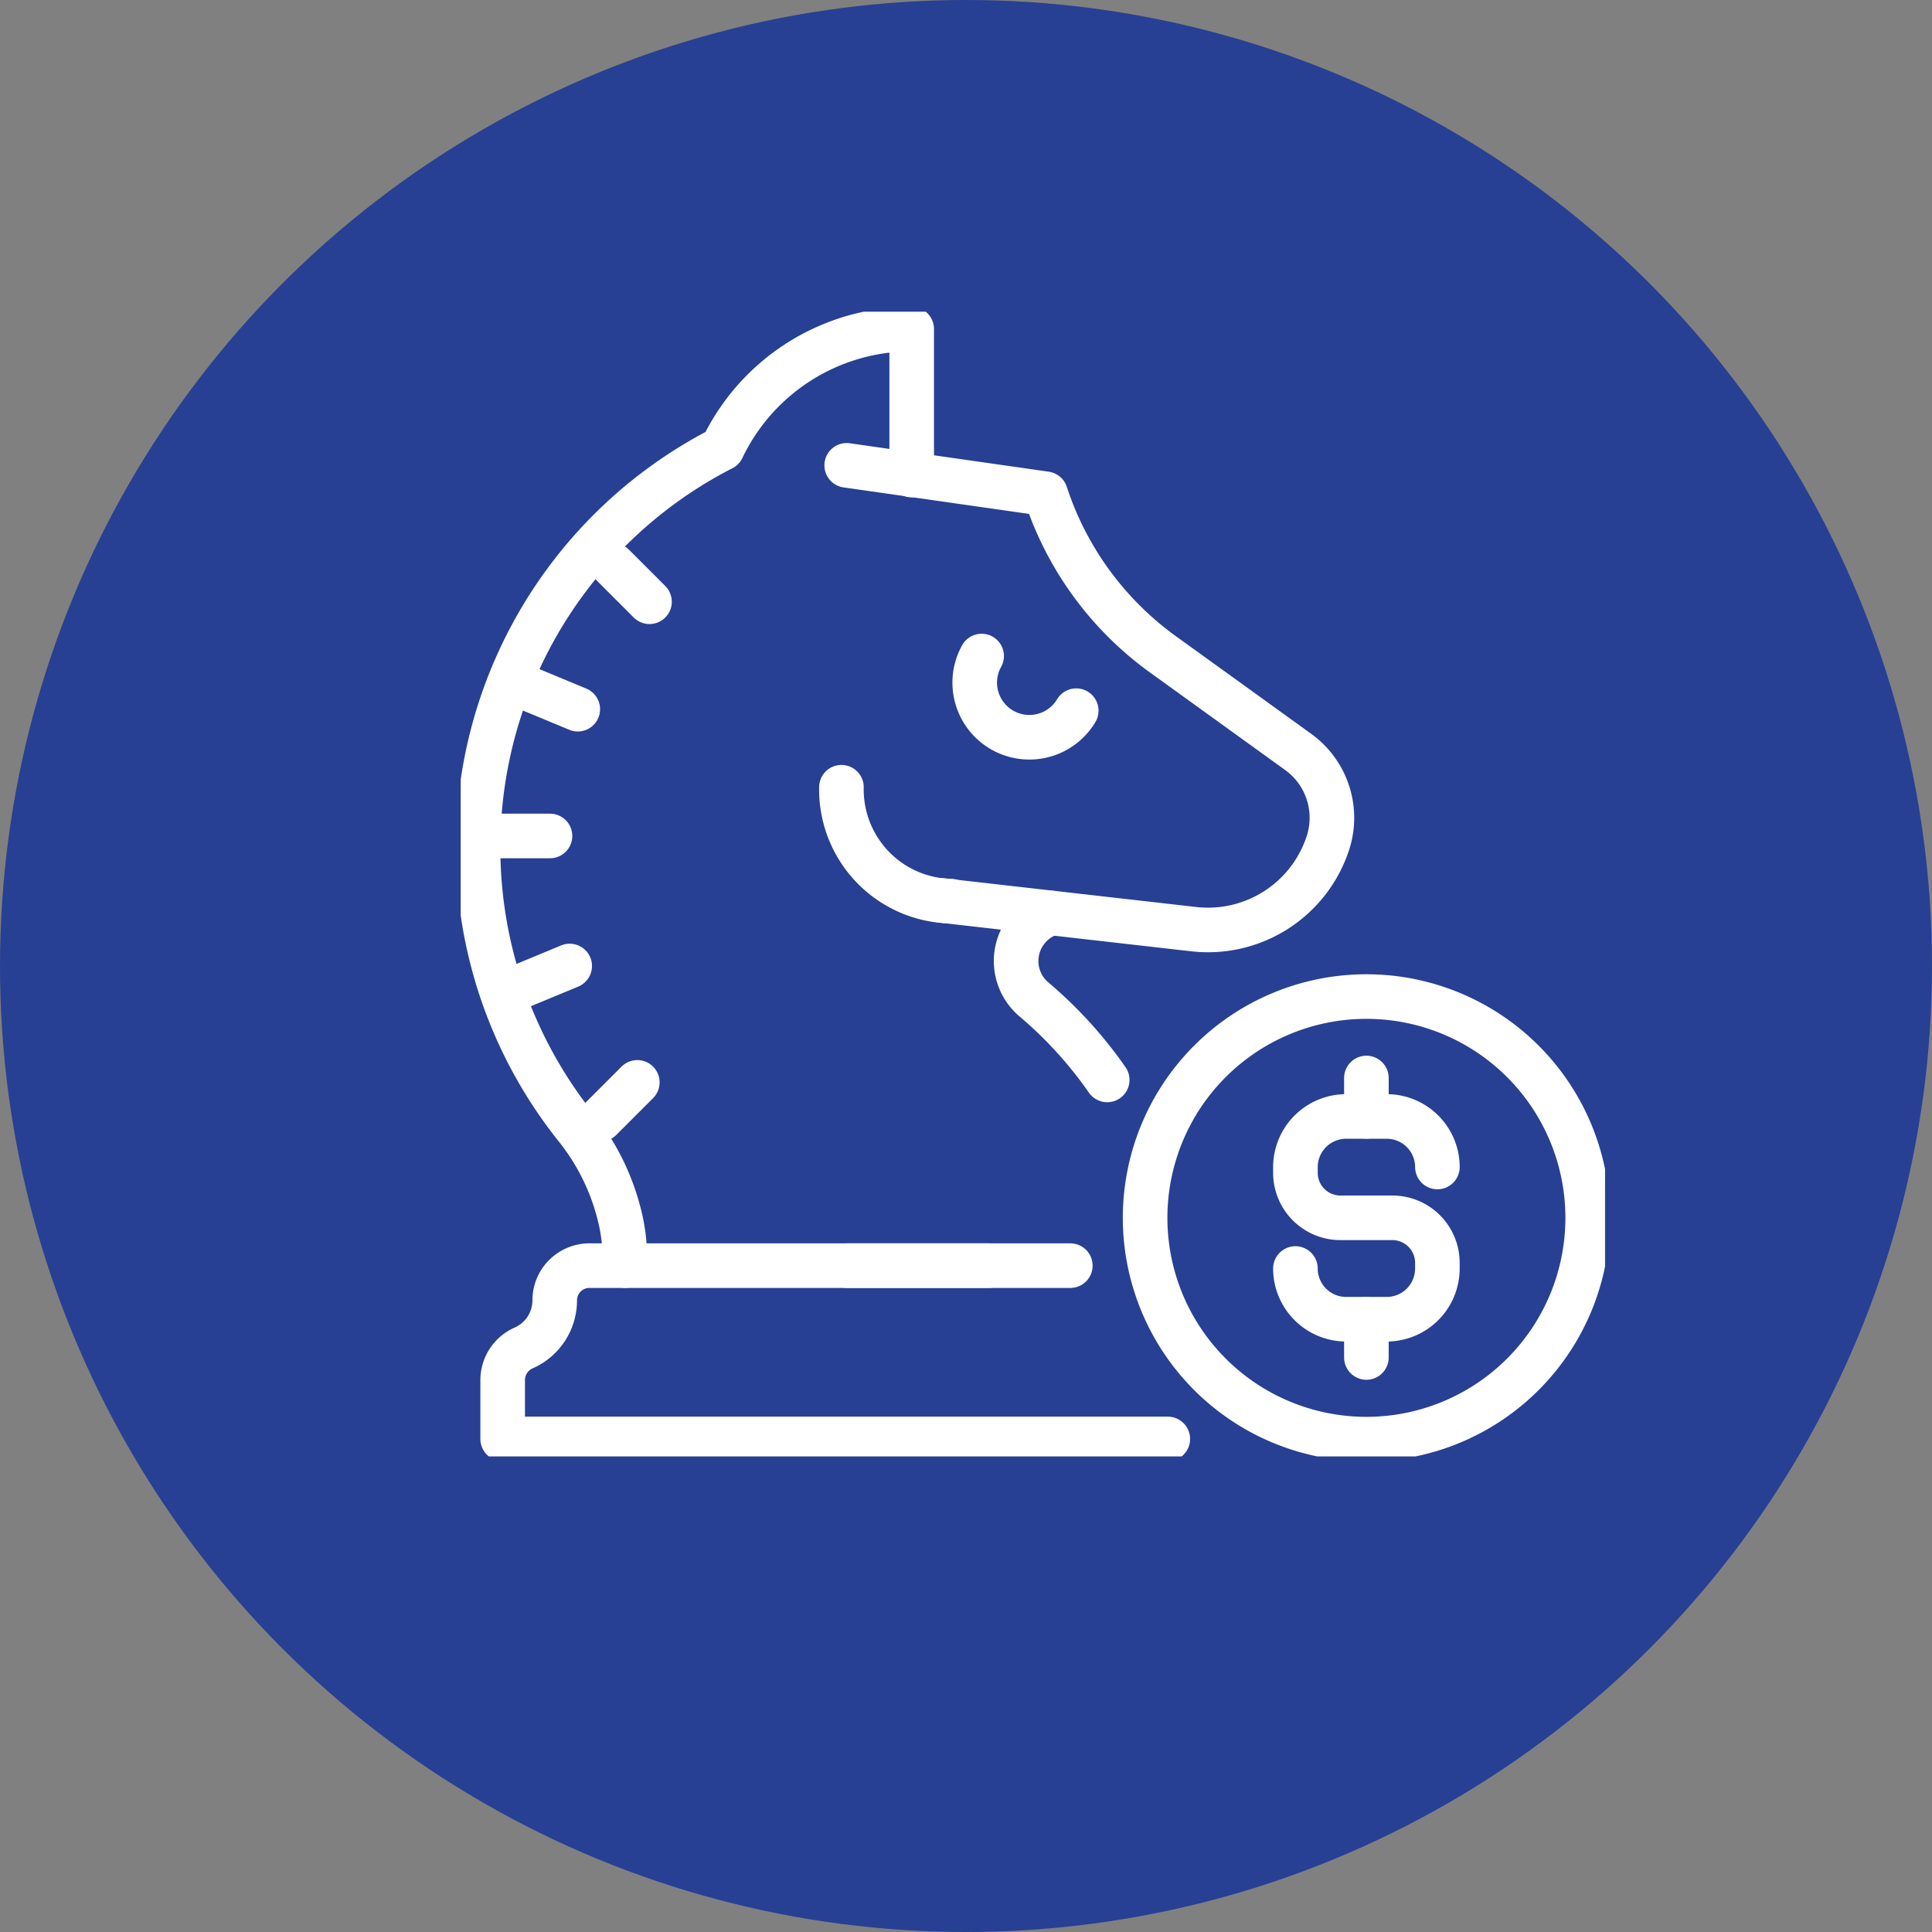
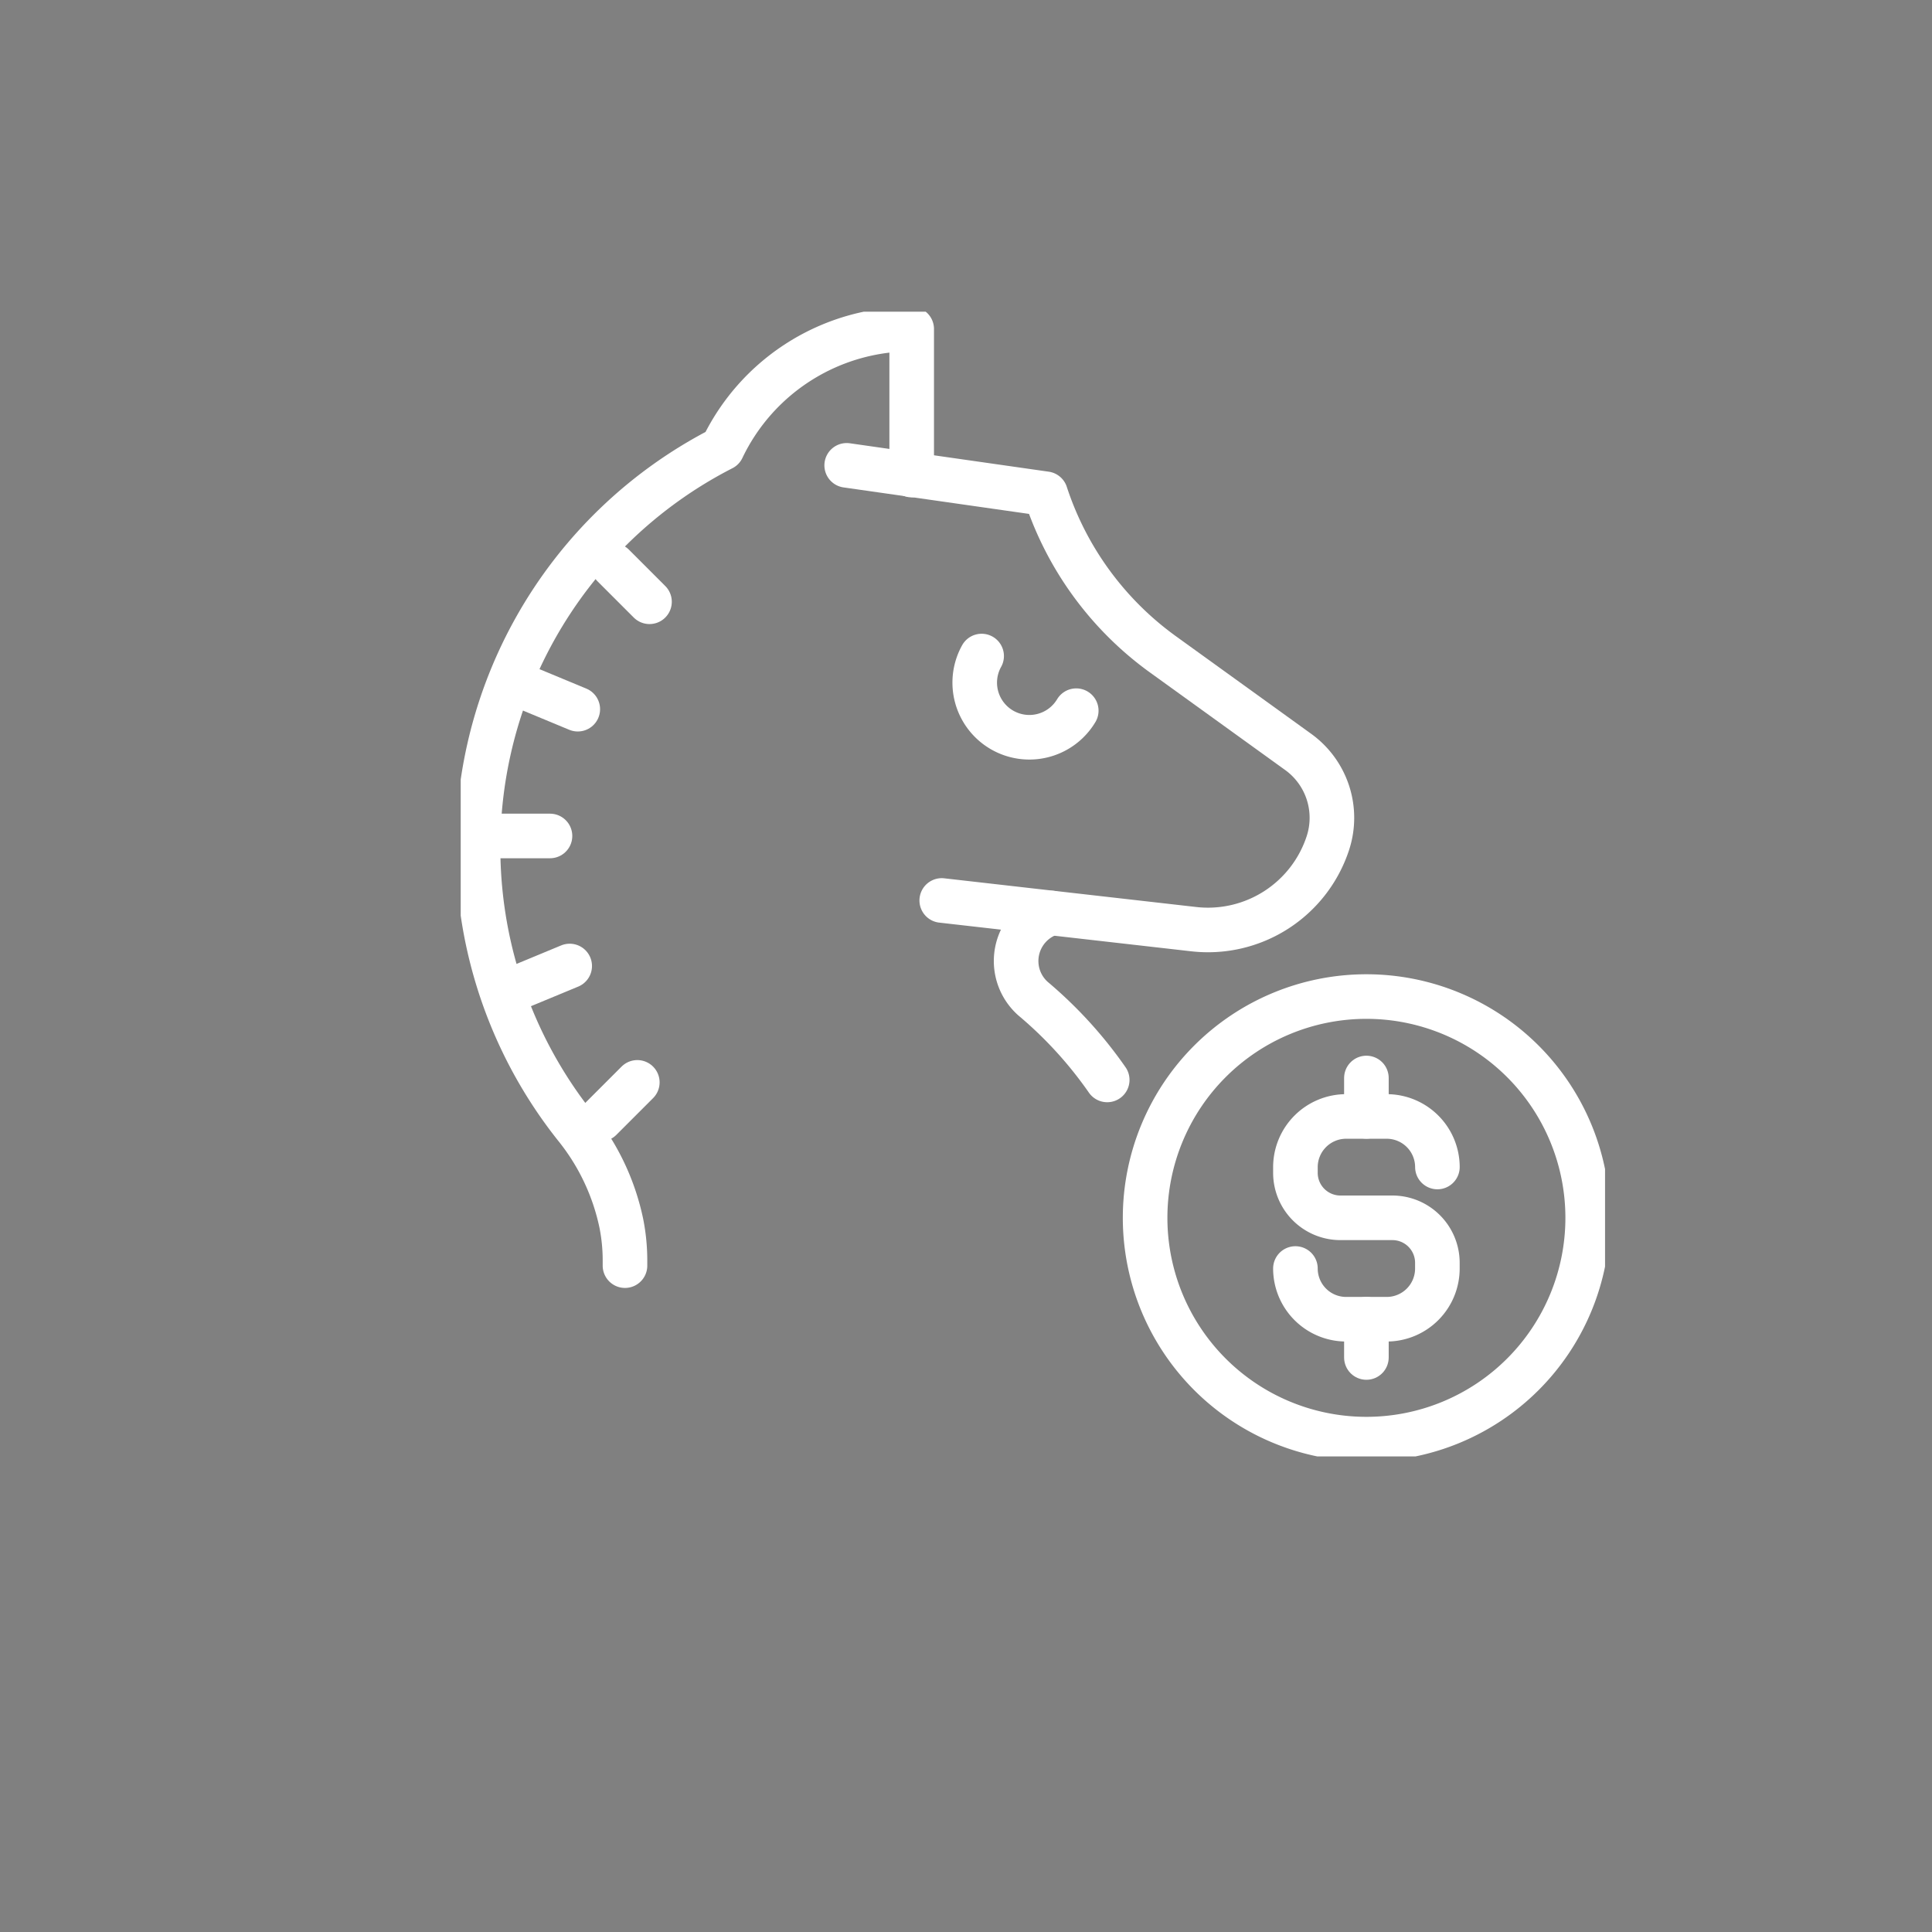
<svg xmlns="http://www.w3.org/2000/svg" width="65" height="65" viewBox="0 0 65 65">
  <rect x="0" y="0" width="65" height="65" fill="#808080" stroke="none" />
  <defs>
    <clipPath id="clip-path">
      <rect id="Rectangle_3149" data-name="Rectangle 3149" width="38.5" height="38.514" fill="none" stroke="#fff" stroke-width="1.5" />
    </clipPath>
  </defs>
  <g id="Group_5014" data-name="Group 5014" transform="translate(-211 -2090)">
-     <circle id="Ellipse_585" data-name="Ellipse 585" cx="32.5" cy="32.5" r="32.5" transform="translate(211 2090)" fill="#274094" />
    <g id="Group_5003" data-name="Group 5003" transform="translate(226.5 2100.486)">
      <g id="Group_5000" data-name="Group 5000">
        <g id="Group_4999" data-name="Group 4999" clip-path="url(#clip-path)">
          <line id="Line_17" data-name="Line 17" x1="1.732" transform="translate(1.272 17.639)" fill="none" stroke="#fff" stroke-linecap="round" stroke-linejoin="round" stroke-width="1.5" />
          <line id="Line_18" data-name="Line 18" x1="1.587" y2="0.658" transform="translate(2.08 22.014)" fill="none" stroke="#fff" stroke-linecap="round" stroke-linejoin="round" stroke-width="1.5" />
        </g>
      </g>
      <line id="Line_19" data-name="Line 19" x1="1.599" y1="0.664" transform="translate(2.34 12.71)" fill="none" stroke="#fff" stroke-linecap="round" stroke-linejoin="round" stroke-width="1.5" />
      <line id="Line_20" data-name="Line 20" x1="1.237" y2="1.237" transform="translate(4.705 25.929)" fill="none" stroke="#fff" stroke-linecap="round" stroke-linejoin="round" stroke-width="1.5" />
      <line id="Line_21" data-name="Line 21" x1="1.224" y1="1.224" transform="translate(5.128 8.536)" fill="none" stroke="#fff" stroke-linecap="round" stroke-linejoin="round" stroke-width="1.5" />
      <g id="Group_5002" data-name="Group 5002">
        <g id="Group_5001" data-name="Group 5001" clip-path="url(#clip-path)">
          <path id="Path_101724" data-name="Path 101724" d="M17.195,17.335a1.693,1.693,0,0,0-.619,2.877,14.068,14.068,0,0,1,2.5,2.738" transform="translate(2.675 2.897)" fill="none" stroke="#fff" stroke-linecap="round" stroke-linejoin="round" stroke-width="1.5" />
          <path id="Path_101725" data-name="Path 101725" d="M11.127,4.43l6.692.956a10.8,10.8,0,0,0,3.944,5.4l4.552,3.284a2.734,2.734,0,0,1,1,3.072A4.245,4.245,0,0,1,22.8,20.034l-8.475-.965" transform="translate(1.859 0.74)" fill="none" stroke="#fff" stroke-linecap="round" stroke-linejoin="round" stroke-width="1.5" />
          <path id="Path_101726" data-name="Path 101726" d="M5.443,32.011v-.168a6.4,6.4,0,0,0-.123-1.255,7.679,7.679,0,0,0-1.541-3.25A15.087,15.087,0,0,1,8.716,4.515,7.052,7.052,0,0,1,15.089.5V5.413" transform="translate(0.084 0.084)" fill="none" stroke="#fff" stroke-linecap="round" stroke-linejoin="round" stroke-width="1.5" />
-           <path id="Path_101727" data-name="Path 101727" d="M14.657,17.541a3.757,3.757,0,0,1-3.682-3.832" transform="translate(1.834 2.291)" fill="none" stroke="#fff" stroke-linecap="round" stroke-linejoin="round" stroke-width="1.5" />
-           <line id="Line_22" data-name="Line 22" x1="7.524" transform="translate(12.986 32.095)" fill="none" stroke="#fff" stroke-linecap="round" stroke-linejoin="round" stroke-width="1.5" />
-           <path id="Path_101728" data-name="Path 101728" d="M17.557,27.5H4.128a1.167,1.167,0,0,0-1.167,1.167A1.751,1.751,0,0,1,1.892,30.28a1.184,1.184,0,0,0-.682,1.1v1.951H23.587" transform="translate(0.202 4.595)" fill="none" stroke="#fff" stroke-linecap="round" stroke-linejoin="round" stroke-width="1.5" />
          <path id="Path_101729" data-name="Path 101729" d="M18.235,11.765a1.838,1.838,0,0,1-3.183-1.838" transform="translate(2.474 1.659)" fill="none" stroke="#fff" stroke-linecap="round" stroke-linejoin="round" stroke-width="1.5" />
          <path id="Path_101730" data-name="Path 101730" d="M24.062,28.316h0a1.707,1.707,0,0,0,1.706,1.706h1.364a1.706,1.706,0,0,0,1.706-1.706v-.191a1.514,1.514,0,0,0-1.514-1.515H25.577A1.514,1.514,0,0,1,24.062,25.1V24.9A1.707,1.707,0,0,1,25.768,23.2h1.364A1.706,1.706,0,0,1,28.839,24.9" transform="translate(4.021 3.876)" fill="none" stroke="#fff" stroke-linecap="round" stroke-linejoin="round" stroke-width="1.5" />
          <line id="Line_23" data-name="Line 23" y2="1.291" transform="translate(30.471 25.782)" fill="none" stroke="#fff" stroke-linecap="round" stroke-linejoin="round" stroke-width="1.5" />
          <line id="Line_24" data-name="Line 24" y2="1.287" transform="translate(30.471 33.898)" fill="none" stroke="#fff" stroke-linecap="round" stroke-linejoin="round" stroke-width="1.5" />
          <path id="Path_101731" data-name="Path 101731" d="M19.729,27.187a7.445,7.445,0,1,1,7.445,7.446A7.445,7.445,0,0,1,19.729,27.187Z" transform="translate(3.297 3.299)" fill="none" stroke="#fff" stroke-linecap="round" stroke-linejoin="round" stroke-width="1.5" />
        </g>
      </g>
    </g>
  </g>
</svg>